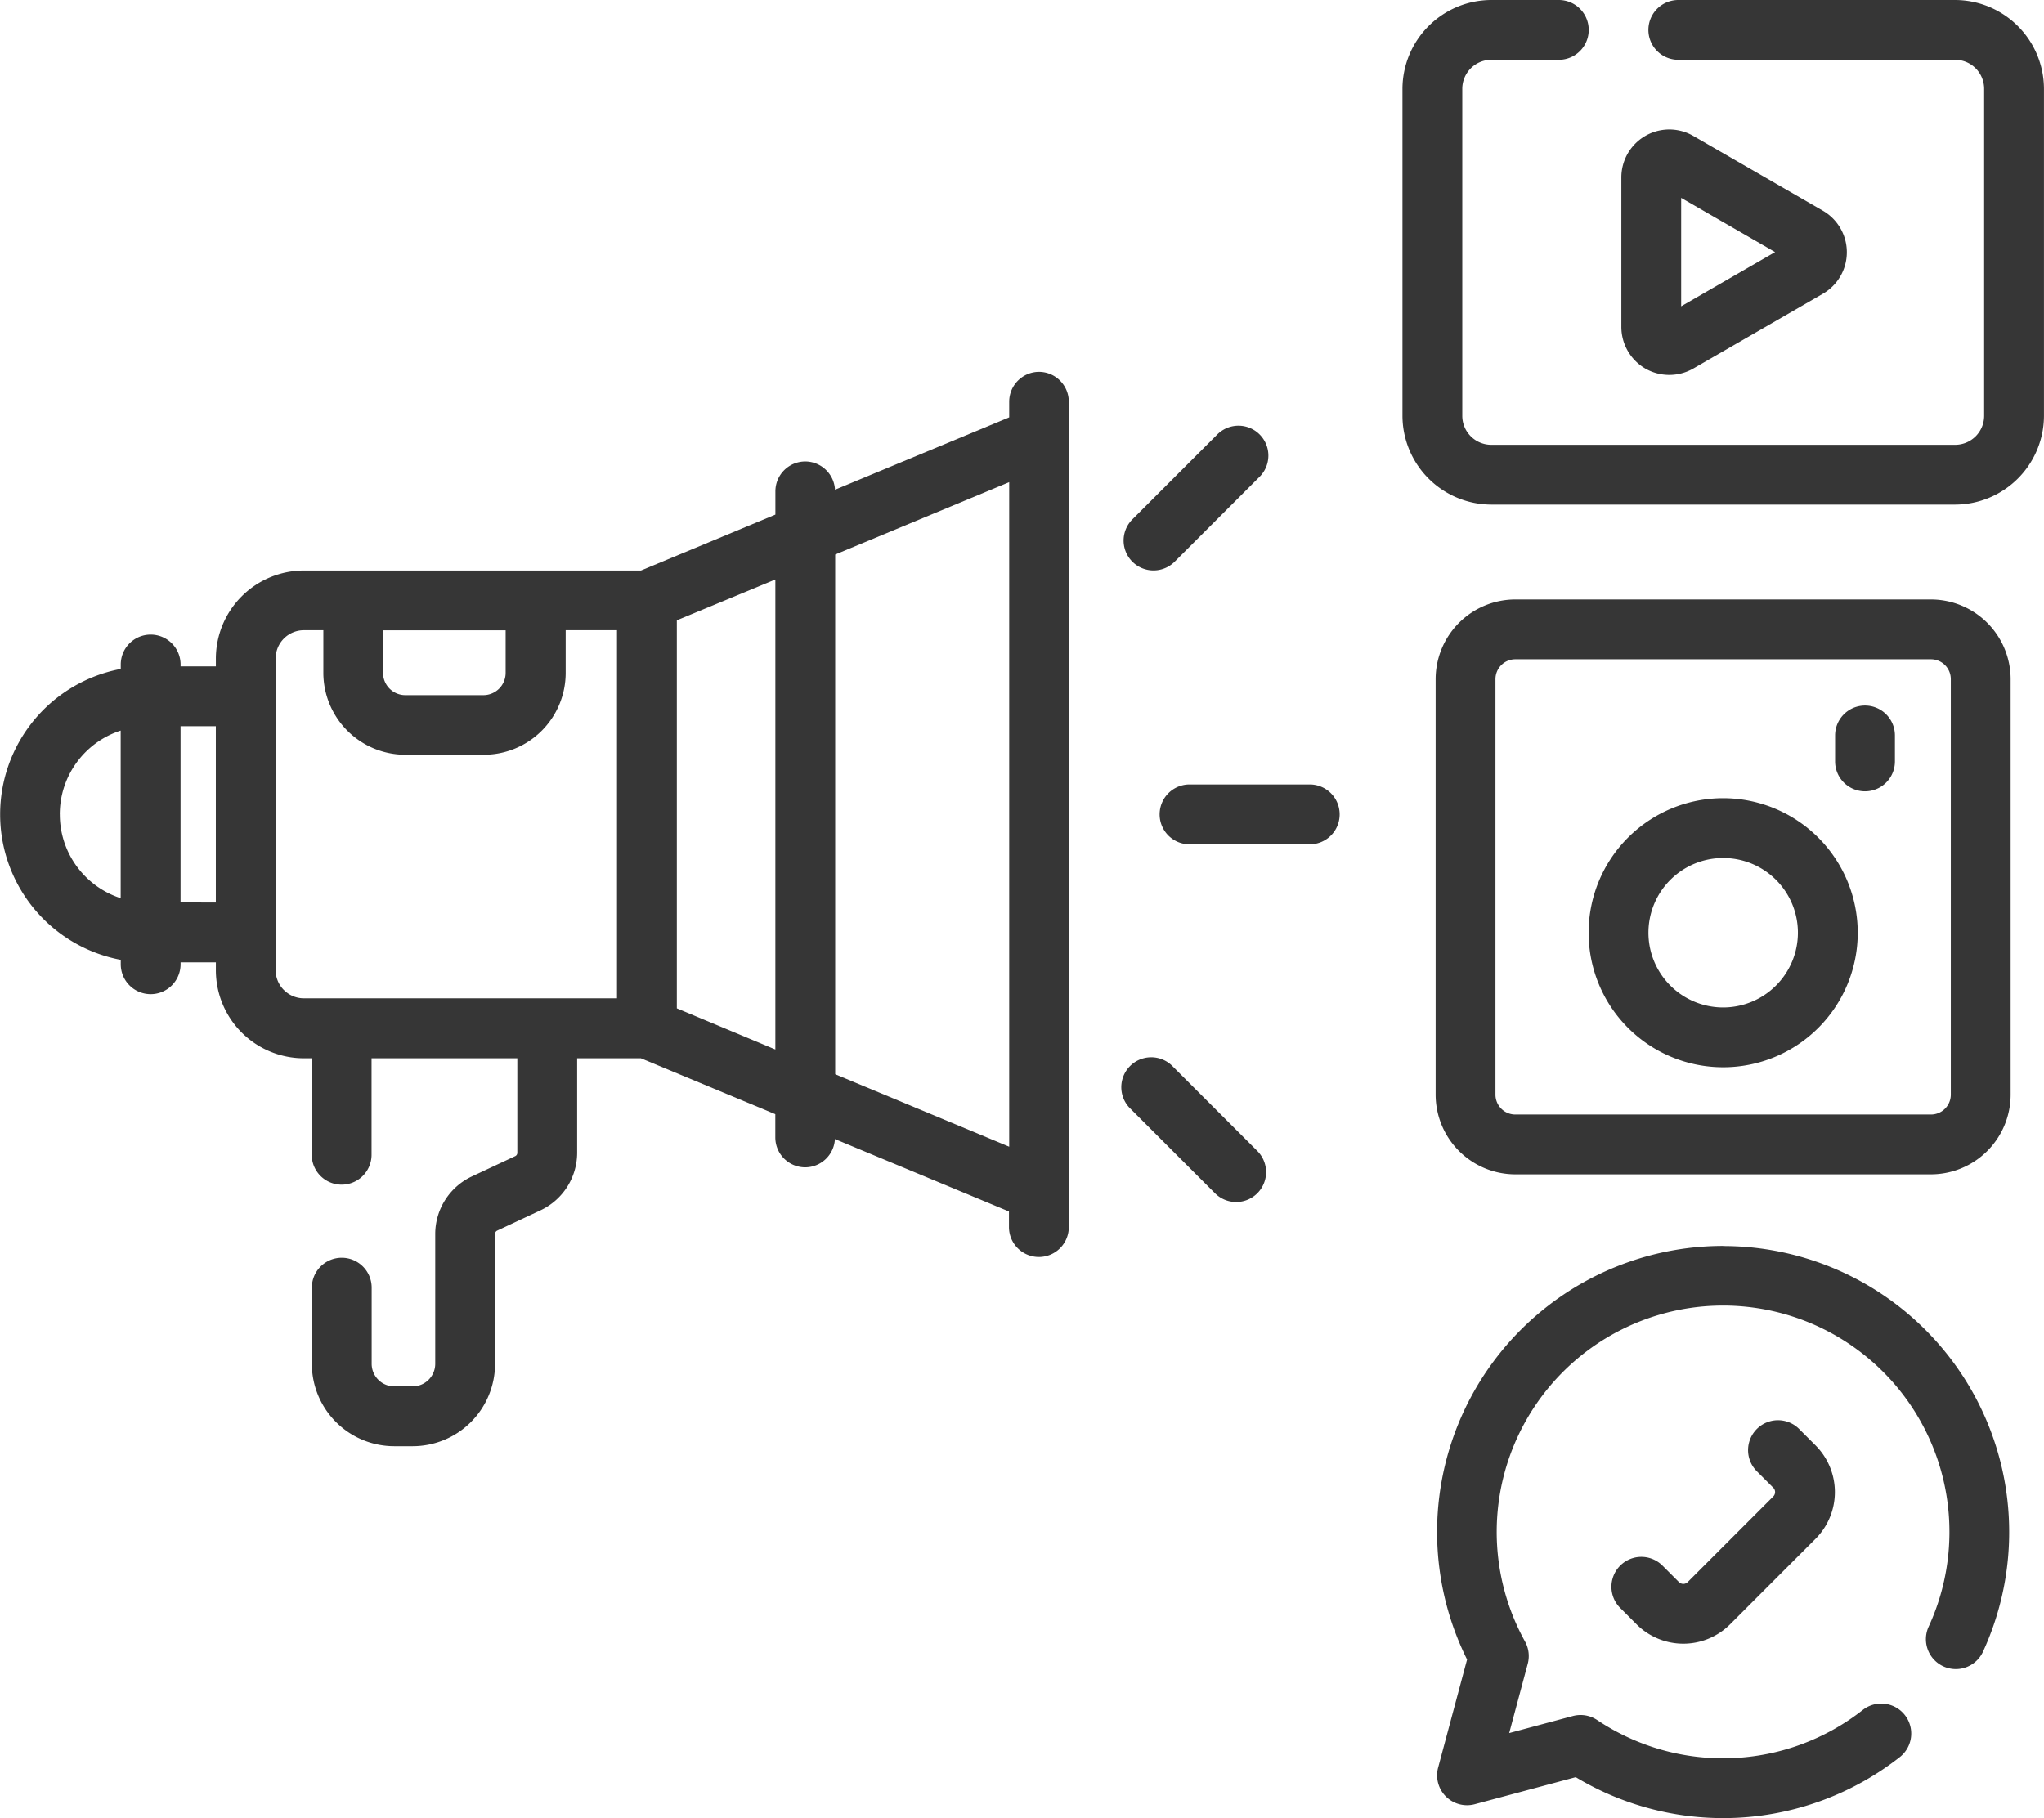
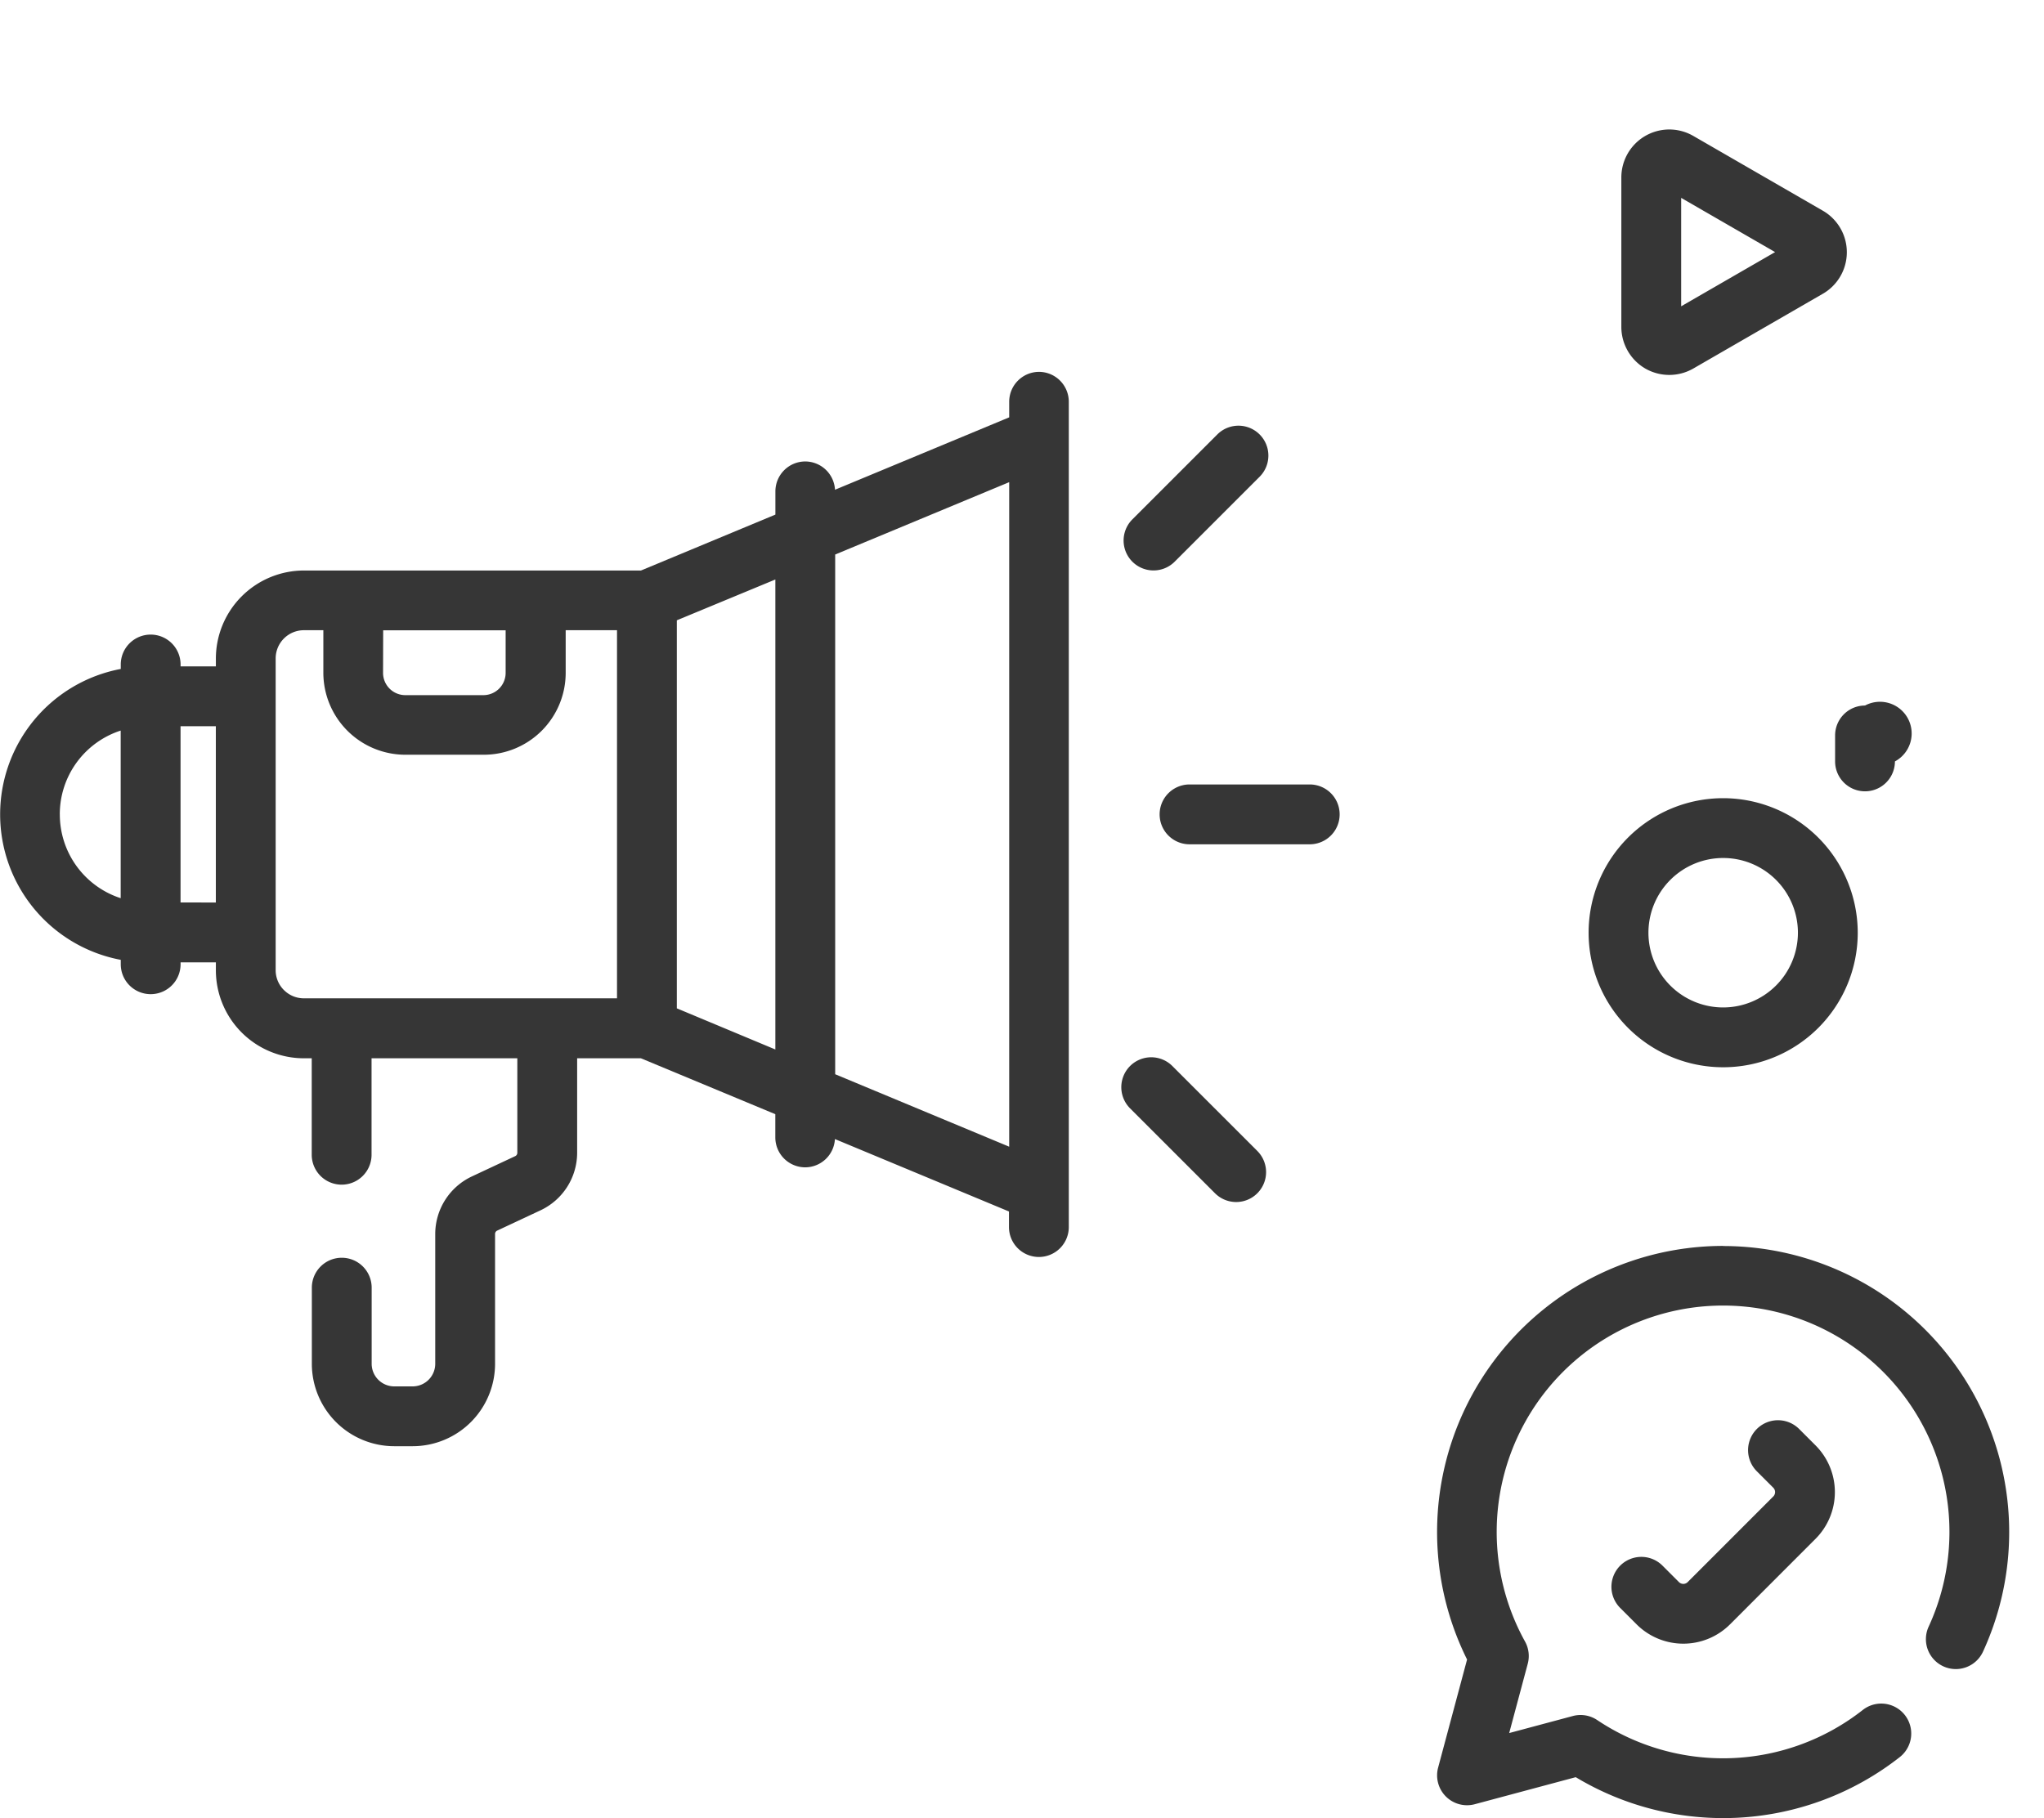
<svg xmlns="http://www.w3.org/2000/svg" width="55.078" height="49" viewBox="0 0 55.078 49">
  <defs>
    <style>.a{fill:#363636;}</style>
  </defs>
  <g transform="translate(0 -28.27)">
    <path class="a" d="M407.061,67.2a1.3,1.3,0,0,0,1.292,0l3.492-2.016a1.292,1.292,0,0,0,0-2.238l-3.492-2.016a1.292,1.292,0,0,0-1.938,1.119v4.032A1.3,1.3,0,0,0,407.061,67.2Zm.966-4.6,2.531,1.461-2.531,1.461Z" transform="translate(-362.726 -28.997)" />
-     <path class="a" d="M373.214,178.563h-11.2a2.15,2.15,0,0,0-2.147,2.147v11.2a2.15,2.15,0,0,0,2.147,2.147h11.2a2.15,2.15,0,0,0,2.147-2.147v-11.2A2.15,2.15,0,0,0,373.214,178.563Zm.535,13.347a.536.536,0,0,1-.535.535h-11.2a.536.536,0,0,1-.535-.535v-11.2a.536.536,0,0,1,.535-.535h11.2a.536.536,0,0,1,.535.535Z" transform="translate(-321.182 -134.137)" />
    <path class="a" d="M401.832,228.387a3.626,3.626,0,1,0,3.626,3.626A3.63,3.63,0,0,0,401.832,228.387Zm0,5.64a2.014,2.014,0,1,1,2.014-2.014A2.016,2.016,0,0,1,401.832,234.027Z" transform="translate(-355.399 -178.605)" />
-     <path class="a" d="M460.806,205.158a.806.806,0,0,0-.806.806v.7a.806.806,0,1,0,1.612,0v-.7A.806.806,0,0,0,460.806,205.158Z" transform="translate(-410.551 -157.873)" />
+     <path class="a" d="M460.806,205.158a.806.806,0,0,0-.806.806v.7a.806.806,0,1,0,1.612,0A.806.806,0,0,0,460.806,205.158Z" transform="translate(-410.551 -157.873)" />
    <path class="a" d="M405.977,388.708a.167.167,0,0,1-.236,0l-.443-.443a.806.806,0,1,0-1.14,1.14l.443.443a1.782,1.782,0,0,0,2.516,0l2.306-2.307a1.782,1.782,0,0,0,0-2.516l-.443-.443a.806.806,0,0,0-1.14,1.14l.443.443a.167.167,0,0,1,0,.236Z" transform="translate(-360.5 -317.799)" />
    <path class="a" d="M28,121.5h0a.806.806,0,0,0-.806.806v.42L22.5,124.677a.806.806,0,0,0-.8-.762h0a.806.806,0,0,0-.806.806v.626l-3.622,1.507H8.19a2.376,2.376,0,0,0-2.373,2.373v.211H4.866v-.051a.806.806,0,0,0-.806-.806h0a.806.806,0,0,0-.806.806v.12a3.989,3.989,0,0,0,0,7.84v.119a.806.806,0,0,0,.806.806h0a.806.806,0,0,0,.806-.806v-.051h.951v.211A2.373,2.373,0,0,0,8.189,140H8.4v2.6a.806.806,0,1,0,1.612,0V140H13.94v2.549a.1.1,0,0,1-.056.088l-1.172.549a1.716,1.716,0,0,0-.984,1.547v3.5a.61.61,0,0,1-.611.61h-.491a.61.61,0,0,1-.611-.611v-2.05a.806.806,0,0,0-.806-.806h0a.806.806,0,0,0-.806.806v2.05a2.222,2.222,0,0,0,2.223,2.223h.491a2.222,2.222,0,0,0,2.223-2.223v-3.5a.1.1,0,0,1,.056-.087l1.172-.549a1.716,1.716,0,0,0,.984-1.547V140H17.27l3.622,1.507v.626a.806.806,0,0,0,.806.806h0a.805.805,0,0,0,.8-.762l4.69,1.952v.42a.806.806,0,0,0,.806.806h0a.806.806,0,0,0,.806-.806v-.957h0V122.306A.806.806,0,0,0,28,121.5Zm-17.675,6.966h3.3v1.147a.6.6,0,0,1-.6.6H10.922a.6.6,0,0,1-.6-.6Zm-8.714,4.96a2.371,2.371,0,0,1,1.641-2.258v4.517A2.371,2.371,0,0,1,1.612,133.425ZM4.865,135.8V131.05h.951c0,.725,0,4.006,0,4.752Zm2.786,2.362a.756.756,0,0,1-.223-.538c0-2.092,0-6.318,0-8.4a.761.761,0,0,1,.761-.761h.524v1.147a2.211,2.211,0,0,0,2.209,2.209h2.112a2.207,2.207,0,0,0,2.209-2.209v-1.147h1.383c0,1.2,0,8.741,0,9.921H8.189a.756.756,0,0,1-.538-.223Zm10.587.492c0-1.192,0-9.257,0-10.458l2.655-1.1v12.667Zm4.267,1.776V126.423l4.689-1.95v17.91Z" transform="translate(0 -83.208)" />
    <path class="a" d="M294.726,224.938h-3.238a.806.806,0,0,0,0,1.613h3.238a.806.806,0,0,0,0-1.613Z" transform="translate(-259.434 -175.526)" />
    <path class="a" d="M283.023,138.659l2.289-2.289a.806.806,0,0,0-1.14-1.14l-2.289,2.289a.806.806,0,0,0,1.14,1.14Z" transform="translate(-251.37 -95.251)" />
    <path class="a" d="M282.445,293.583a.806.806,0,0,0-1.14,1.14l2.289,2.289a.806.806,0,0,0,1.14-1.14Z" transform="translate(-250.854 -236.582)" />
    <path class="a" d="M367.921,340.637a7.711,7.711,0,0,0-6.9,11.147l-.78,2.913a.806.806,0,0,0,.987.987l2.721-.729a7.708,7.708,0,0,0,8.733-.542.806.806,0,0,0-1-1.268,6.094,6.094,0,0,1-7.154.271.806.806,0,0,0-.658-.109l-1.714.459.5-1.868a.806.806,0,0,0-.074-.6,6.1,6.1,0,1,1,10.877-.4.806.806,0,1,0,1.464.675,7.71,7.71,0,0,0-7-10.933Z" transform="translate(-321.489 -278.788)" />
-     <path class="a" d="M366.411,28.27h-7.46a.806.806,0,1,0,0,1.612h7.46a.782.782,0,0,1,.781.781v8.814a.782.782,0,0,1-.781.781h-12.5a.782.782,0,0,1-.781-.781V30.663a.782.782,0,0,1,.781-.781h1.82a.806.806,0,1,0,0-1.612h-1.82a2.4,2.4,0,0,0-2.393,2.393v8.814a2.4,2.4,0,0,0,2.393,2.393h12.5a2.4,2.4,0,0,0,2.393-2.393V30.663A2.4,2.4,0,0,0,366.411,28.27Z" transform="translate(-313.727)" />
  </g>
</svg>